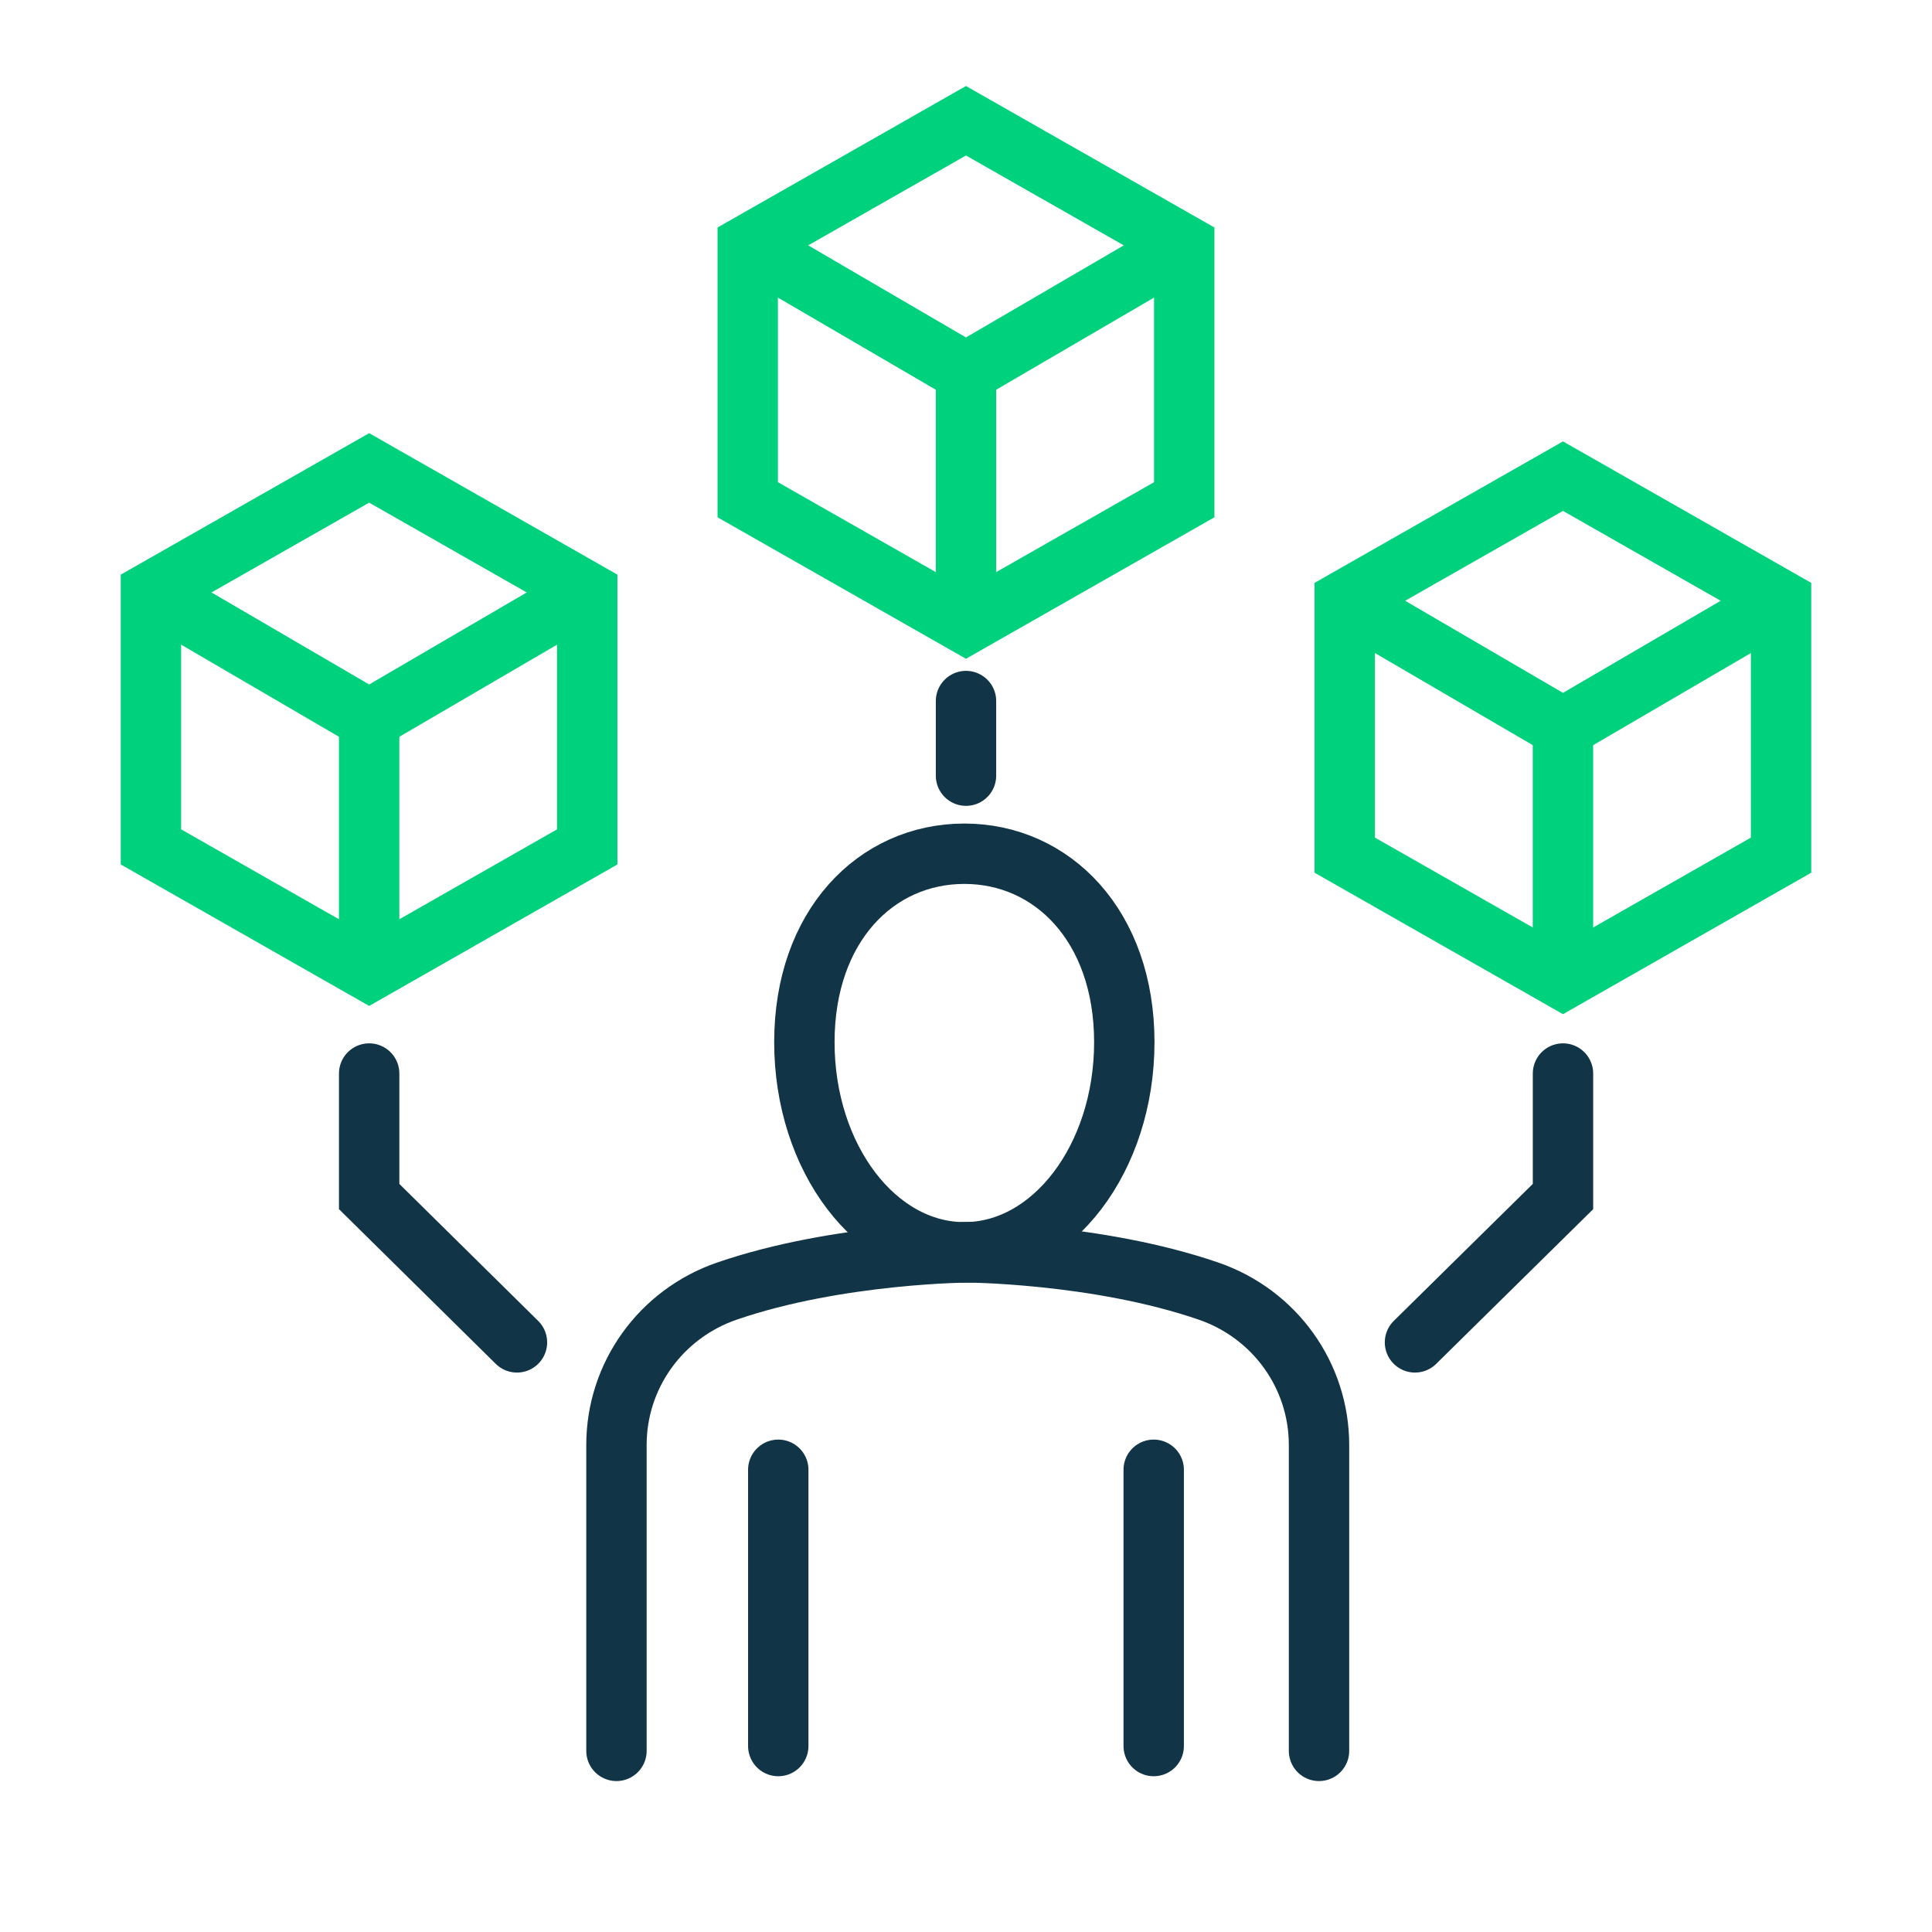
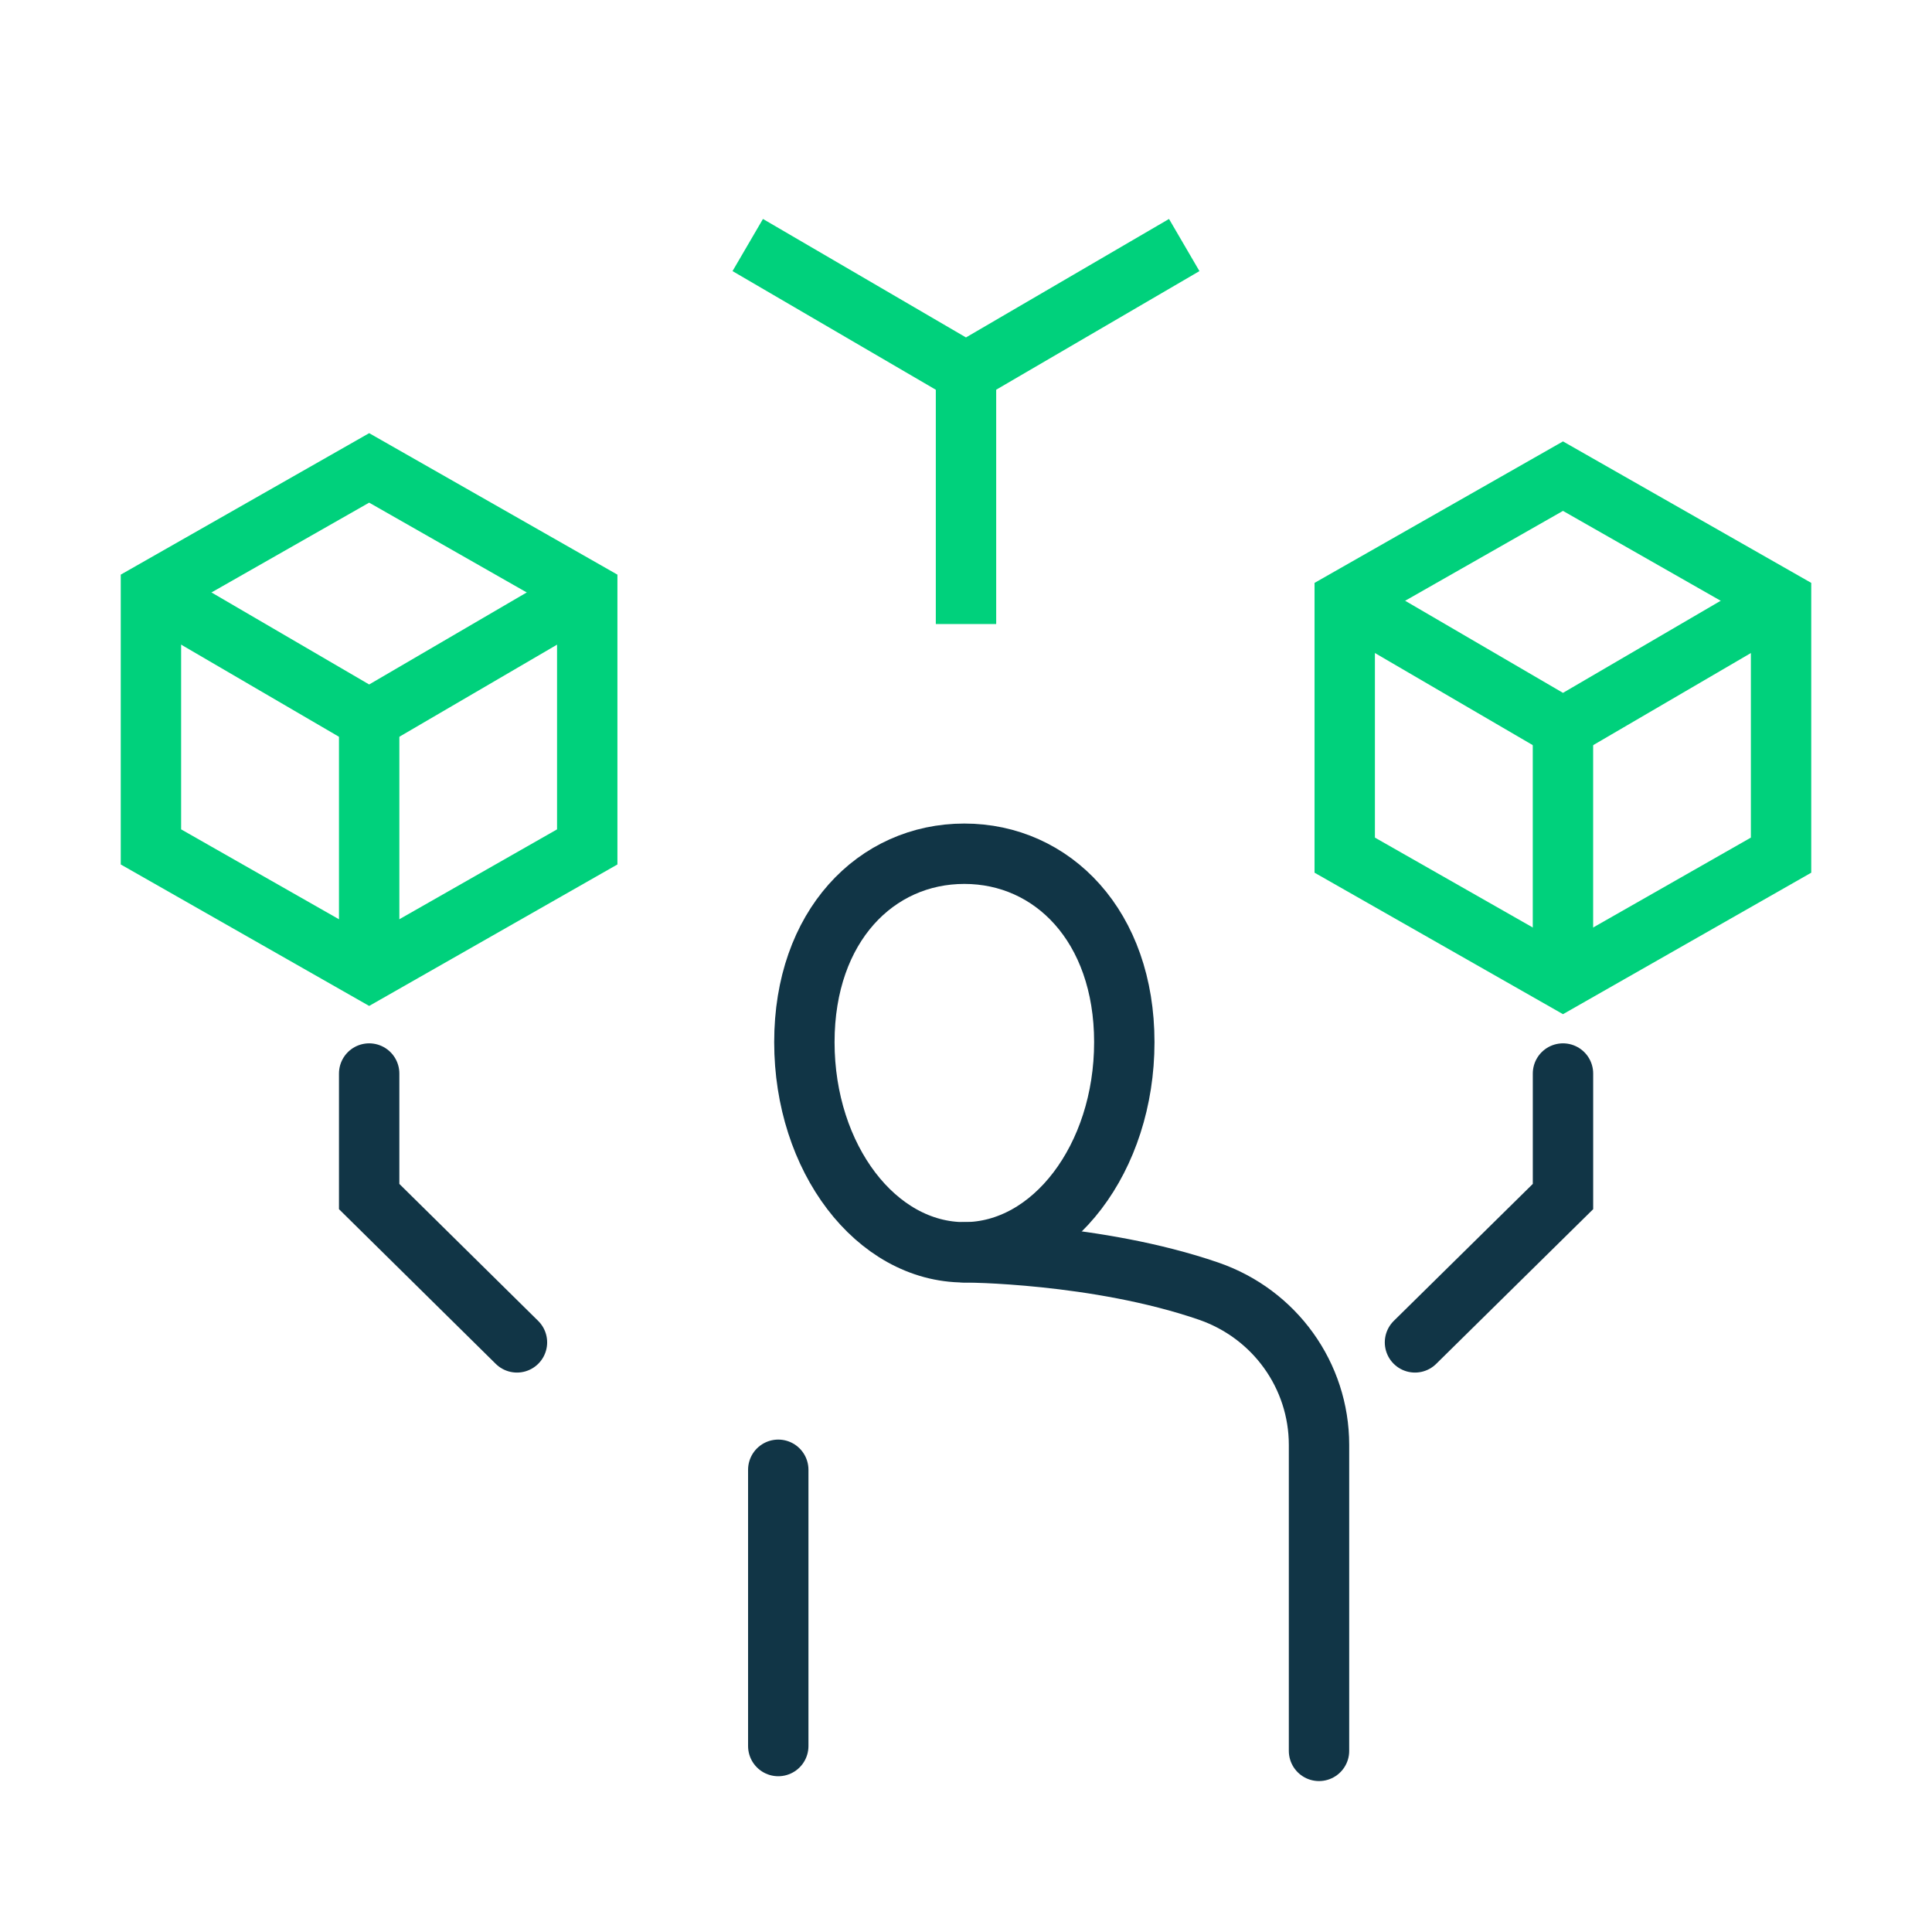
<svg xmlns="http://www.w3.org/2000/svg" width="64" height="64" viewBox="0 0 64 64" fill="none">
-   <path d="M32 25.695V23.223" stroke="#113546" stroke-width="2" stroke-miterlimit="10" stroke-linecap="round" />
  <path d="M12.229 35.562V39.637L17.125 44.468" stroke="#113546" stroke-width="2" stroke-miterlimit="10" stroke-linecap="round" />
  <path d="M51.776 35.562V39.637L46.873 44.468" stroke="#113546" stroke-width="2" stroke-miterlimit="10" stroke-linecap="round" />
  <path d="M5 28.055L12.229 32.172L19.453 28.055V19.617L12.229 15.5L5 19.617V28.055Z" stroke="#00D17C" stroke-width="2" stroke-miterlimit="10" />
  <path d="M5 19.613L12.229 23.832L19.453 19.613" stroke="#00D17C" stroke-width="2" stroke-miterlimit="10" />
  <path d="M12.229 23.836V32.172" stroke="#00D17C" stroke-width="2" stroke-miterlimit="10" />
-   <path d="M24.77 16.555L31.999 20.672L39.229 16.555V8.117L31.999 4L24.77 8.117V16.555Z" stroke="#00D17C" stroke-width="2" stroke-miterlimit="10" />
  <path d="M24.77 8.117L31.999 12.336L39.229 8.117" stroke="#00D17C" stroke-width="2" stroke-miterlimit="10" />
  <path d="M32 12.336V20.672" stroke="#00D17C" stroke-width="2" stroke-miterlimit="10" />
  <path d="M44.546 28.328L51.776 32.445L59 28.328V19.89L51.776 15.773L44.546 19.89V28.328Z" stroke="#00D17C" stroke-width="2" stroke-miterlimit="10" />
  <path d="M44.546 19.891L51.776 24.11L59 19.891" stroke="#00D17C" stroke-width="2" stroke-miterlimit="10" />
  <path d="M51.775 24.109V32.445" stroke="#00D17C" stroke-width="2" stroke-miterlimit="10" />
  <path d="M37.244 34.523C37.244 38.364 34.868 41.484 31.945 41.484C29.021 41.484 26.646 38.37 26.646 34.523C26.646 30.676 29.021 28.281 31.945 28.281C34.868 28.281 37.244 30.682 37.244 34.523Z" stroke="#113546" stroke-width="2" stroke-miterlimit="10" />
-   <path d="M32.17 41.484C32.17 41.484 27.785 41.496 24.081 42.769C21.883 43.525 20.421 45.571 20.421 47.864V58" stroke="#113546" stroke-width="2" stroke-miterlimit="10" stroke-linecap="round" />
  <path d="M31.945 41.484C31.945 41.484 36.33 41.496 40.033 42.769C42.232 43.525 43.694 45.571 43.694 47.864V58" stroke="#113546" stroke-width="2" stroke-miterlimit="10" stroke-linecap="round" />
-   <path d="M38.218 48.688V57.84" stroke="#113546" stroke-width="2" stroke-miterlimit="10" stroke-linecap="round" />
  <path d="M25.781 48.688V57.84" stroke="#113546" stroke-width="2" stroke-miterlimit="10" stroke-linecap="round" />
</svg>